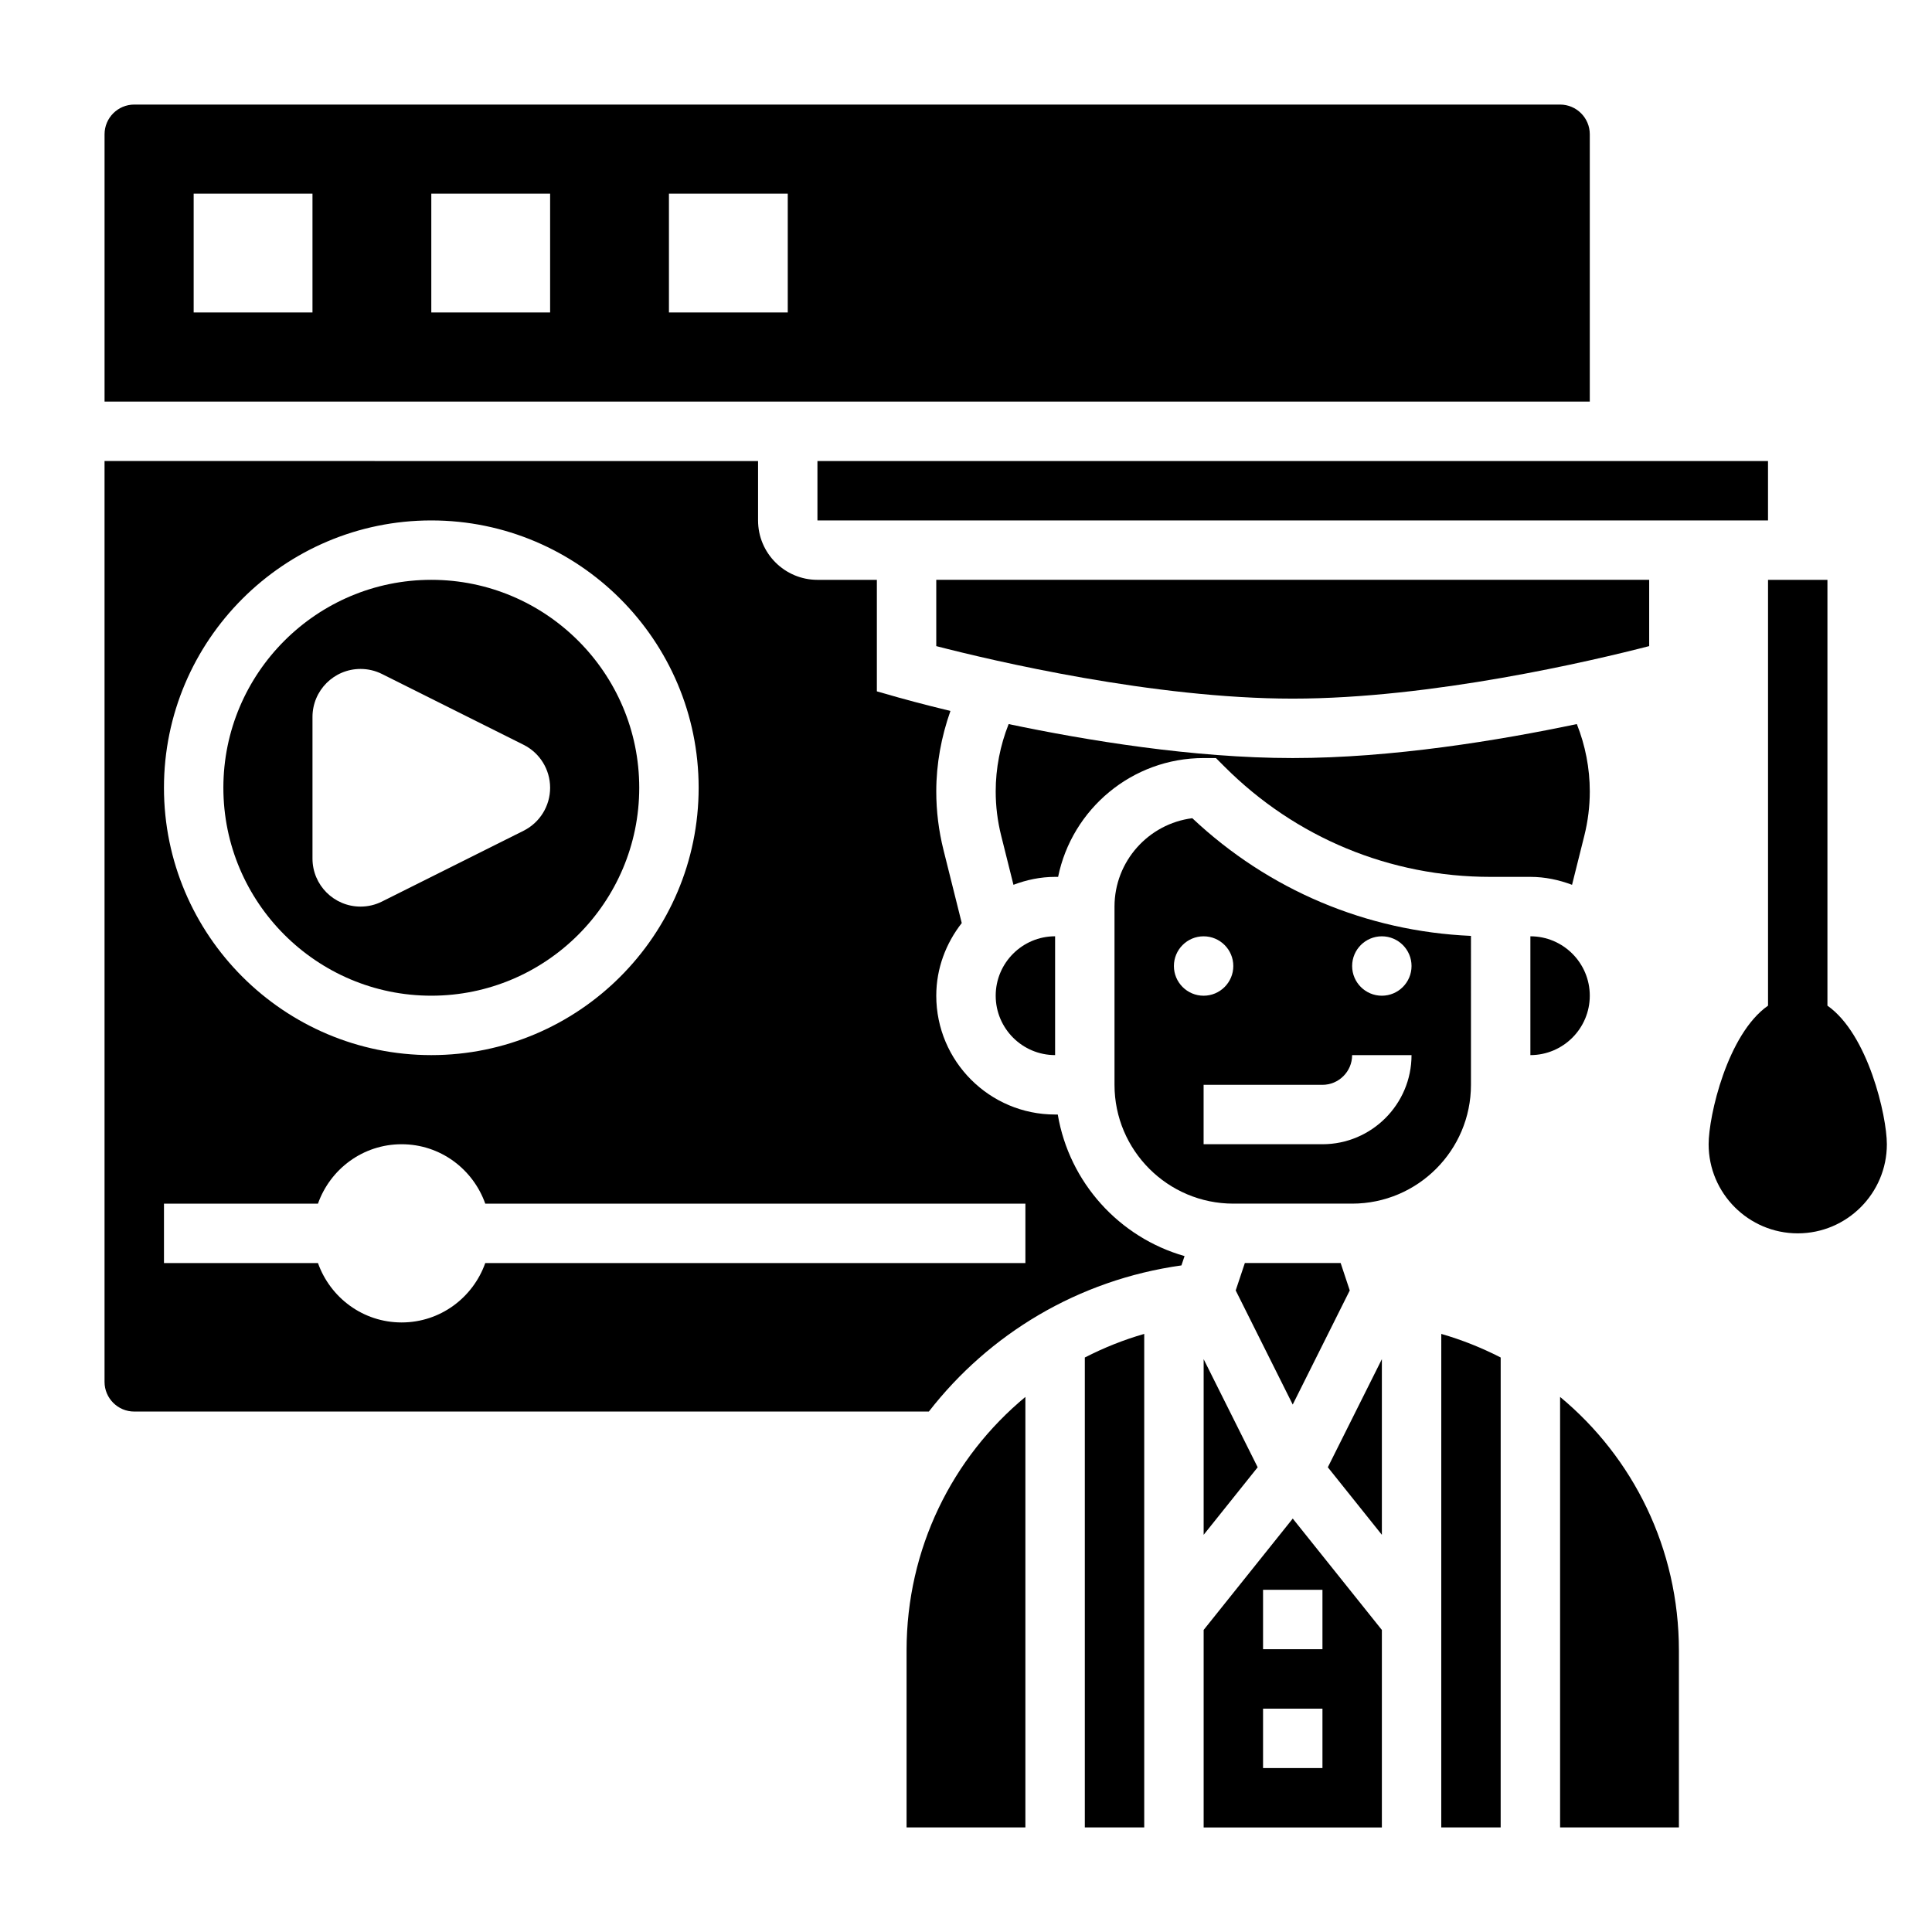
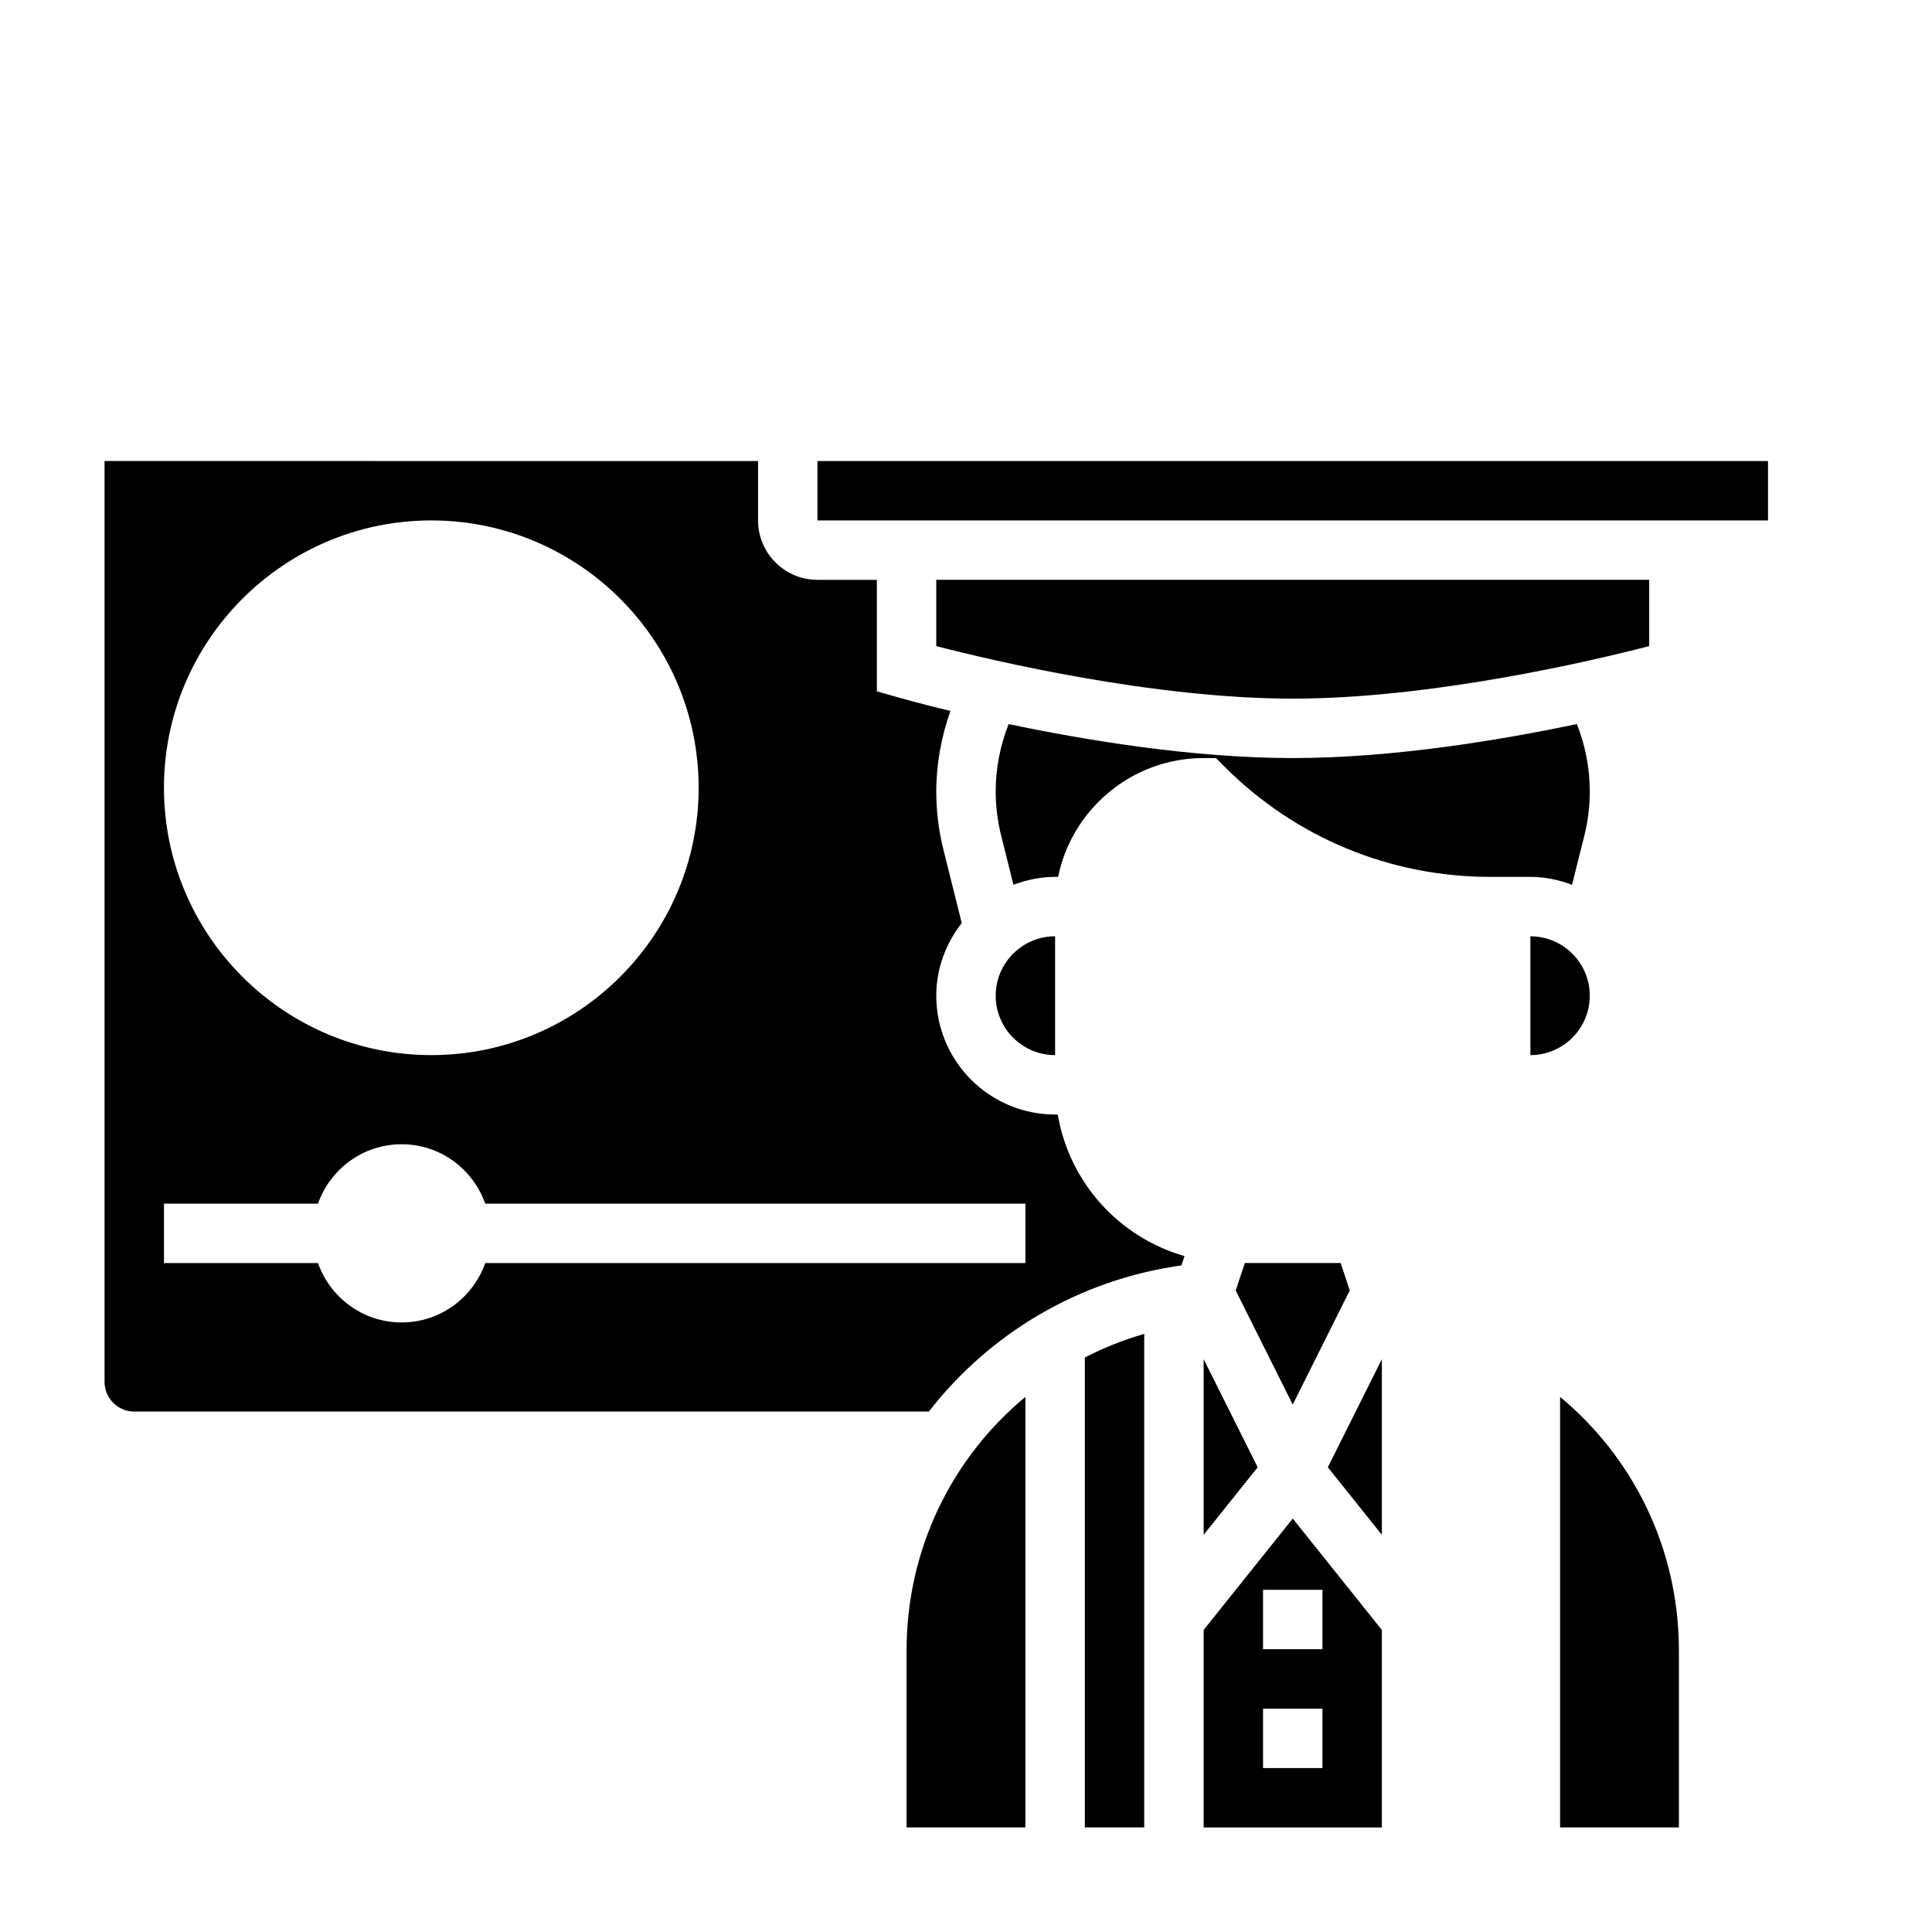
<svg xmlns="http://www.w3.org/2000/svg" fill="#000000" width="800px" height="800px" version="1.1" viewBox="144 144 512 512">
  <g>
-     <path d="m628.29 410.51v-112.84h-15.742v112.84c-10.77 7.527-15.742 29.199-15.742 36.723 0 13.02 10.598 23.617 23.617 23.617s23.617-10.598 23.617-23.617c-0.008-7.527-4.984-29.188-15.75-36.723z" />
    <path d="m424.41 376.38c3.66-17.941 19.562-31.488 38.566-31.488h3.258l2.305 2.305c18.824 18.824 43.84 29.184 70.457 29.184h10.57c3.898 0 7.598 0.805 11.043 2.102l3.266-13.059c0.949-3.812 1.438-7.746 1.438-11.691 0-6.125-1.188-12.195-3.434-17.848-20.539 4.316-48.902 9.008-75.289 9.008-26.387 0-54.75-4.691-75.289-9.004-2.242 5.648-3.43 11.719-3.43 17.844 0 3.945 0.488 7.871 1.441 11.684l3.266 13.066c3.441-1.301 7.141-2.102 11.035-2.102z" />
    <path d="m424.32 439.36h-0.711c-17.367 0-31.488-14.121-31.488-31.488 0-7.281 2.59-13.918 6.754-19.254l-4.84-19.375c-1.266-5.055-1.914-10.273-1.914-15.508 0-7.289 1.34-14.492 3.754-21.324-7.981-1.93-13.121-3.379-13.785-3.566l-5.711-1.629v-29.551h-15.742c-8.684 0-15.742-7.062-15.742-15.742v-15.742l-173.19-0.004v244.03c0 4.336 3.527 7.871 7.871 7.871h210.58c15.934-20.516 39.484-34.875 66.938-38.73l0.828-2.473c-17.316-4.934-30.555-19.496-33.602-37.516zm-166.02-157.44c39.07 0 70.848 31.789 70.848 70.848 0 39.062-31.781 70.848-70.848 70.848-39.07 0-70.848-31.789-70.848-70.848s31.781-70.848 70.848-70.848zm157.44 196.8h-143.14c-3.25 9.156-11.902 15.742-22.168 15.742-10.266 0-18.918-6.59-22.168-15.742h-40.809v-15.742h40.809c3.25-9.156 11.902-15.742 22.168-15.742 10.266 0 18.918 6.59 22.168 15.742h143.14z" />
    <path d="m407.87 407.87c0 8.684 7.062 15.742 15.742 15.742v-31.488c-8.68 0-15.742 7.062-15.742 15.746z" />
    <path d="m581.05 297.66h-188.93v17.57c15.133 3.902 57.594 13.914 94.465 13.914s79.336-10.012 94.465-13.918z" />
    <path d="m462.98 575.95v52.344h47.23v-52.34l-23.617-29.52zm31.484 36.598h-15.742v-15.742h15.742zm0-31.488h-15.742v-15.742h15.742z" />
-     <path d="m368.51 250.43h196.8v-70.848c0-4.336-3.527-7.871-7.871-7.871h-377.86c-4.344 0-7.871 3.535-7.871 7.871v70.848zm-141.7-23.617h-31.488v-31.488h31.488zm62.977 0h-31.488v-31.488h31.488zm62.977 0h-31.488v-31.488h31.488z" />
    <path d="m462.98 550.74 14.316-17.898-14.316-28.648z" />
    <path d="m384.25 581.41v46.879h31.488v-114.09c-19.332 16.027-31.488 40.152-31.488 67.211z" />
-     <path d="m258.3 407.87c30.379 0 55.105-24.719 55.105-55.105s-24.727-55.105-55.105-55.105c-30.379 0-55.105 24.719-55.105 55.105 0.004 30.387 24.73 55.105 55.105 55.105zm-31.488-73.855c0-7.039 5.699-12.738 12.738-12.738 1.977 0 3.93 0.457 5.699 1.348l37.504 18.75c4.312 2.156 7.035 6.566 7.035 11.391s-2.723 9.234-7.039 11.391l-37.504 18.75c-1.766 0.891-3.719 1.348-5.695 1.348-7.039 0-12.738-5.699-12.738-12.738z" />
    <path d="m431.49 628.29h15.742v-130.79c-5.512 1.574-10.762 3.699-15.742 6.25z" />
    <path d="m557.44 514.2v114.09h31.488v-46.879c0-27.059-12.152-51.184-31.488-67.211z" />
-     <path d="m533.82 392.02c-27.695-1.211-53.625-12.156-73.848-31.188-11.605 1.473-20.617 11.422-20.617 23.426v47.23c0 17.367 14.121 31.488 31.488 31.488h31.488c17.367 0 31.488-14.121 31.488-31.488zm-78.723 7.984c0-4.344 3.527-7.871 7.871-7.871s7.871 3.527 7.871 7.871-3.527 7.871-7.871 7.871-7.871-3.527-7.871-7.871zm39.359 47.23h-31.488v-15.742h31.488c4.344 0 7.871-3.535 7.871-7.871h15.742c0.004 13.02-10.59 23.613-23.613 23.613zm15.746-39.359c-4.344 0-7.871-3.527-7.871-7.871s3.527-7.871 7.871-7.871 7.871 3.527 7.871 7.871-3.527 7.871-7.871 7.871z" />
    <path d="m501.7 485.98-2.414-7.266h-25.387l-2.426 7.266 15.113 30.238z" />
-     <path d="m510.21 550.74v-46.547l-14.32 28.648z" />
-     <path d="m525.95 628.29h15.742l0.004-124.54c-4.984-2.551-10.234-4.668-15.742-6.25z" />
+     <path d="m510.21 550.74v-46.547l-14.32 28.648" />
    <path d="m565.31 407.87c0-8.684-7.062-15.742-15.742-15.742v31.488c8.68-0.004 15.742-7.062 15.742-15.746z" />
    <path d="m612.54 266.18h-251.91v15.742h251.91z" />
  </g>
</svg>